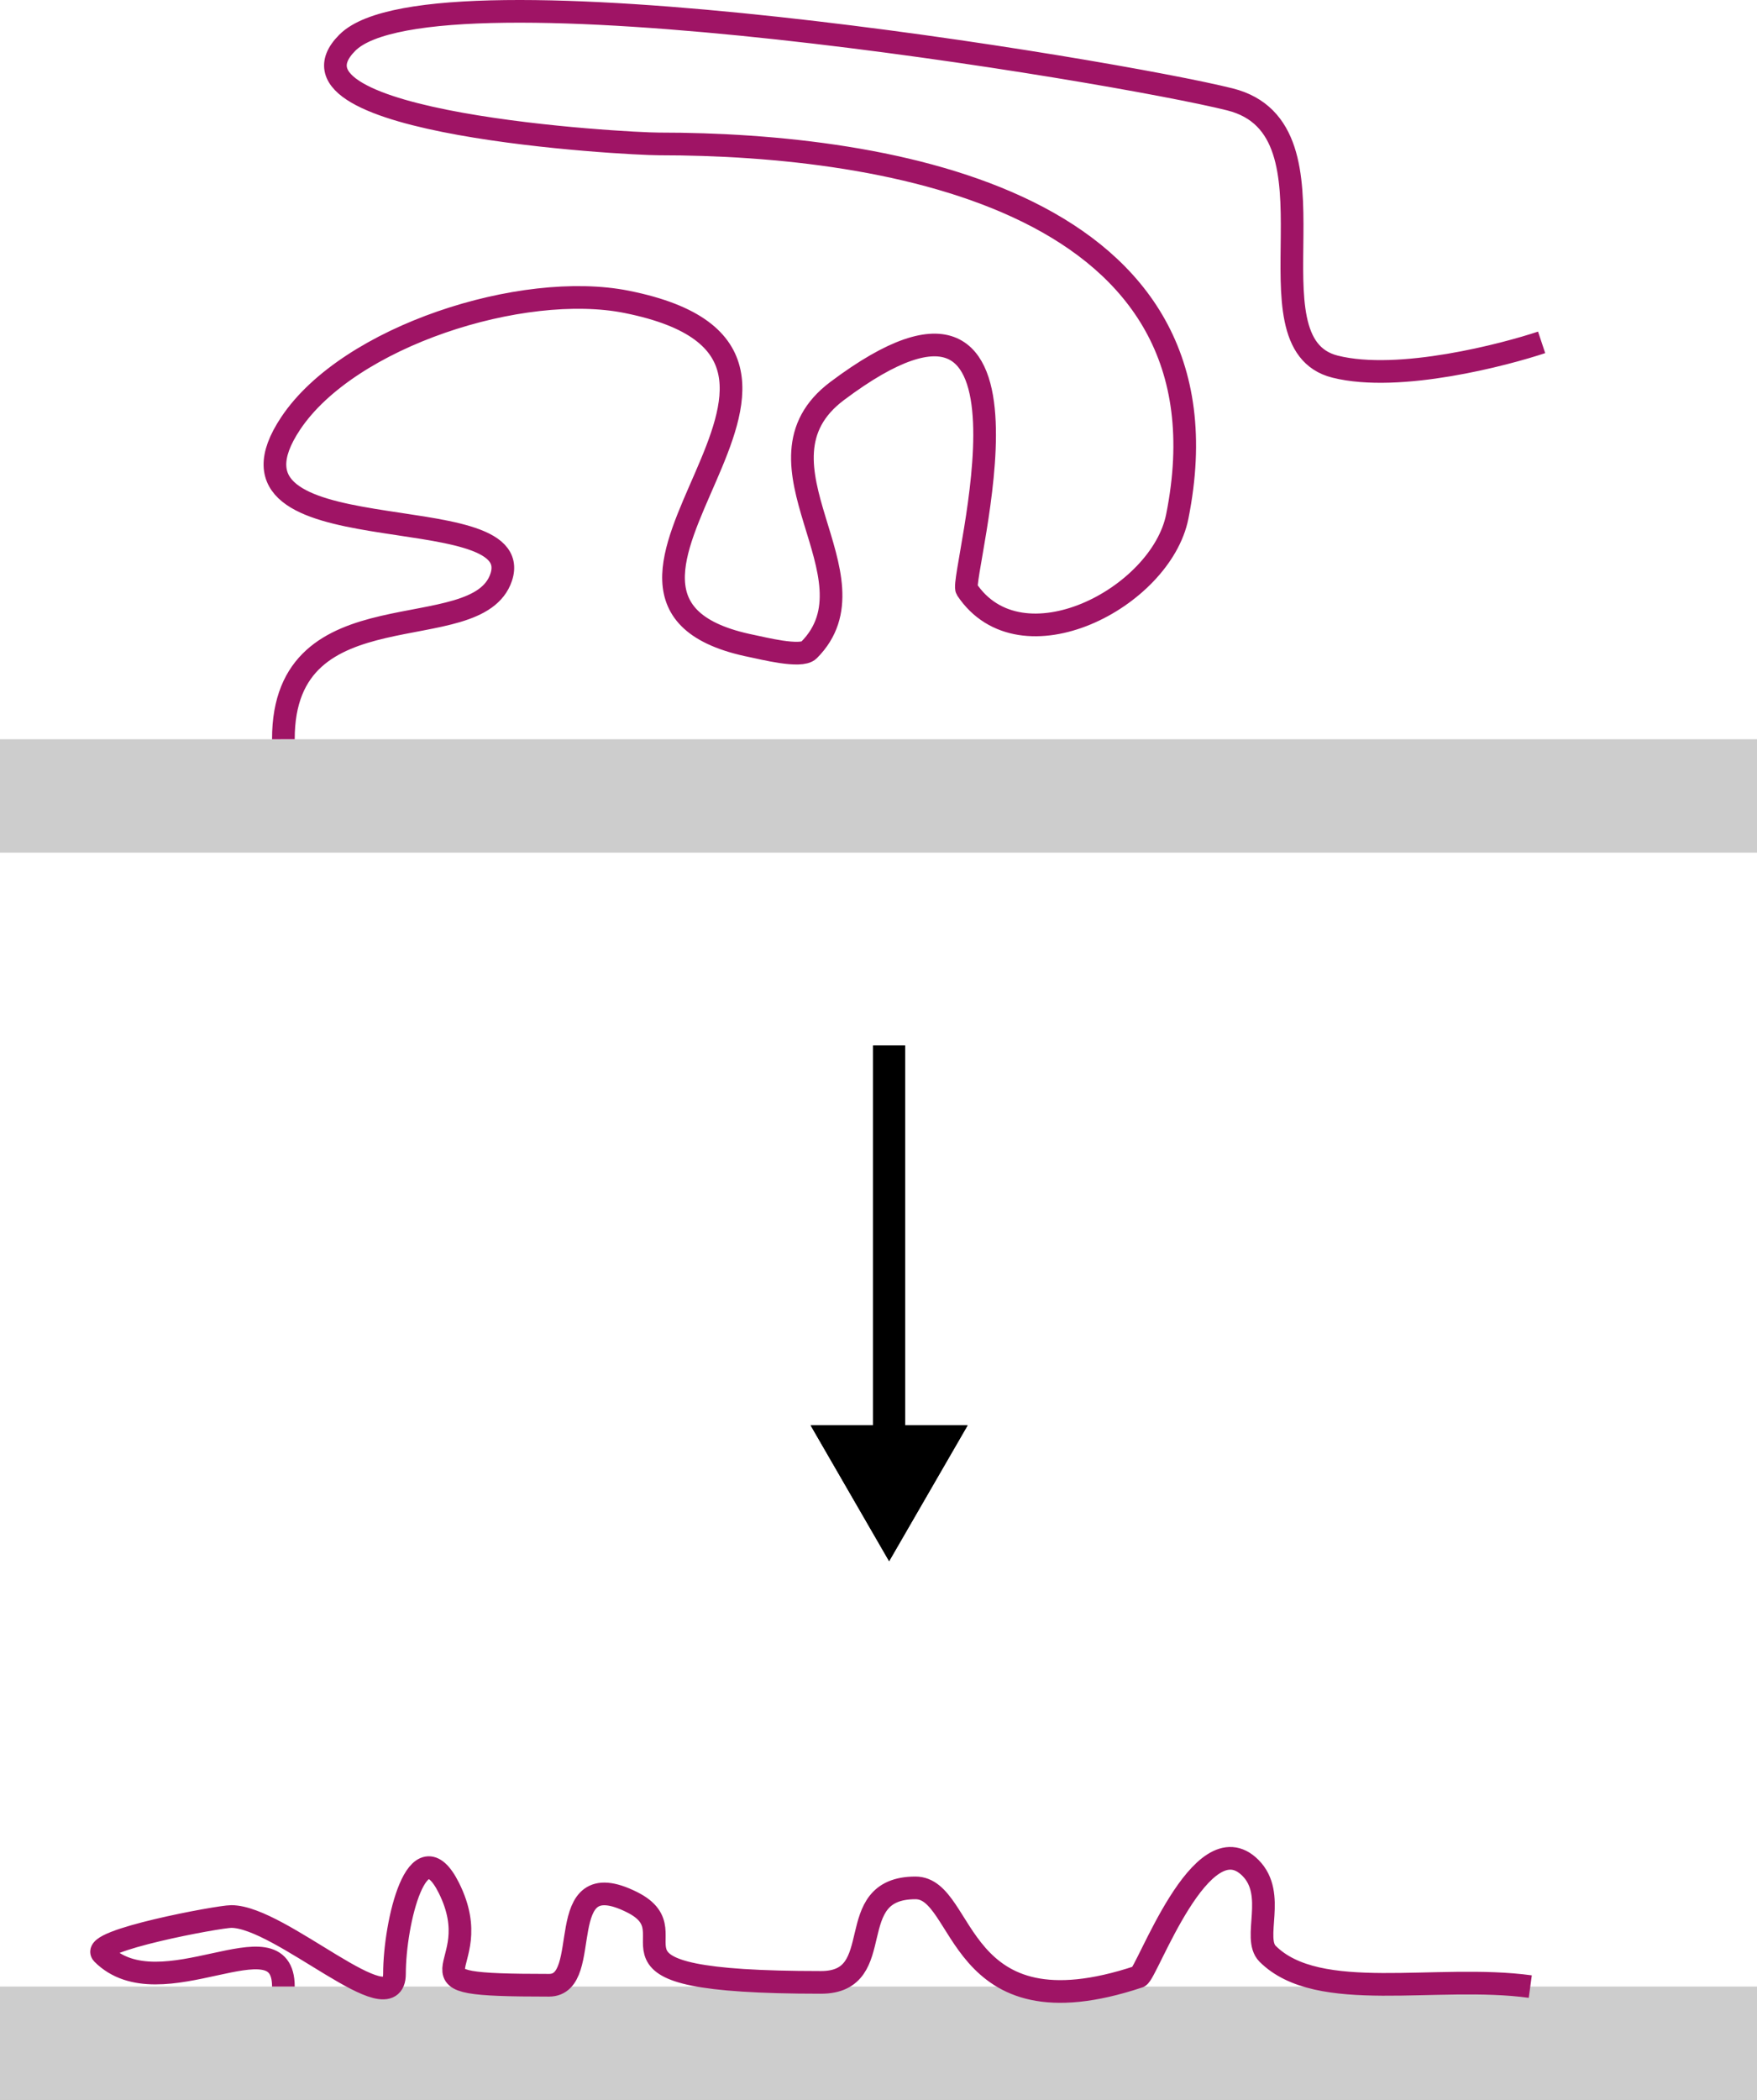
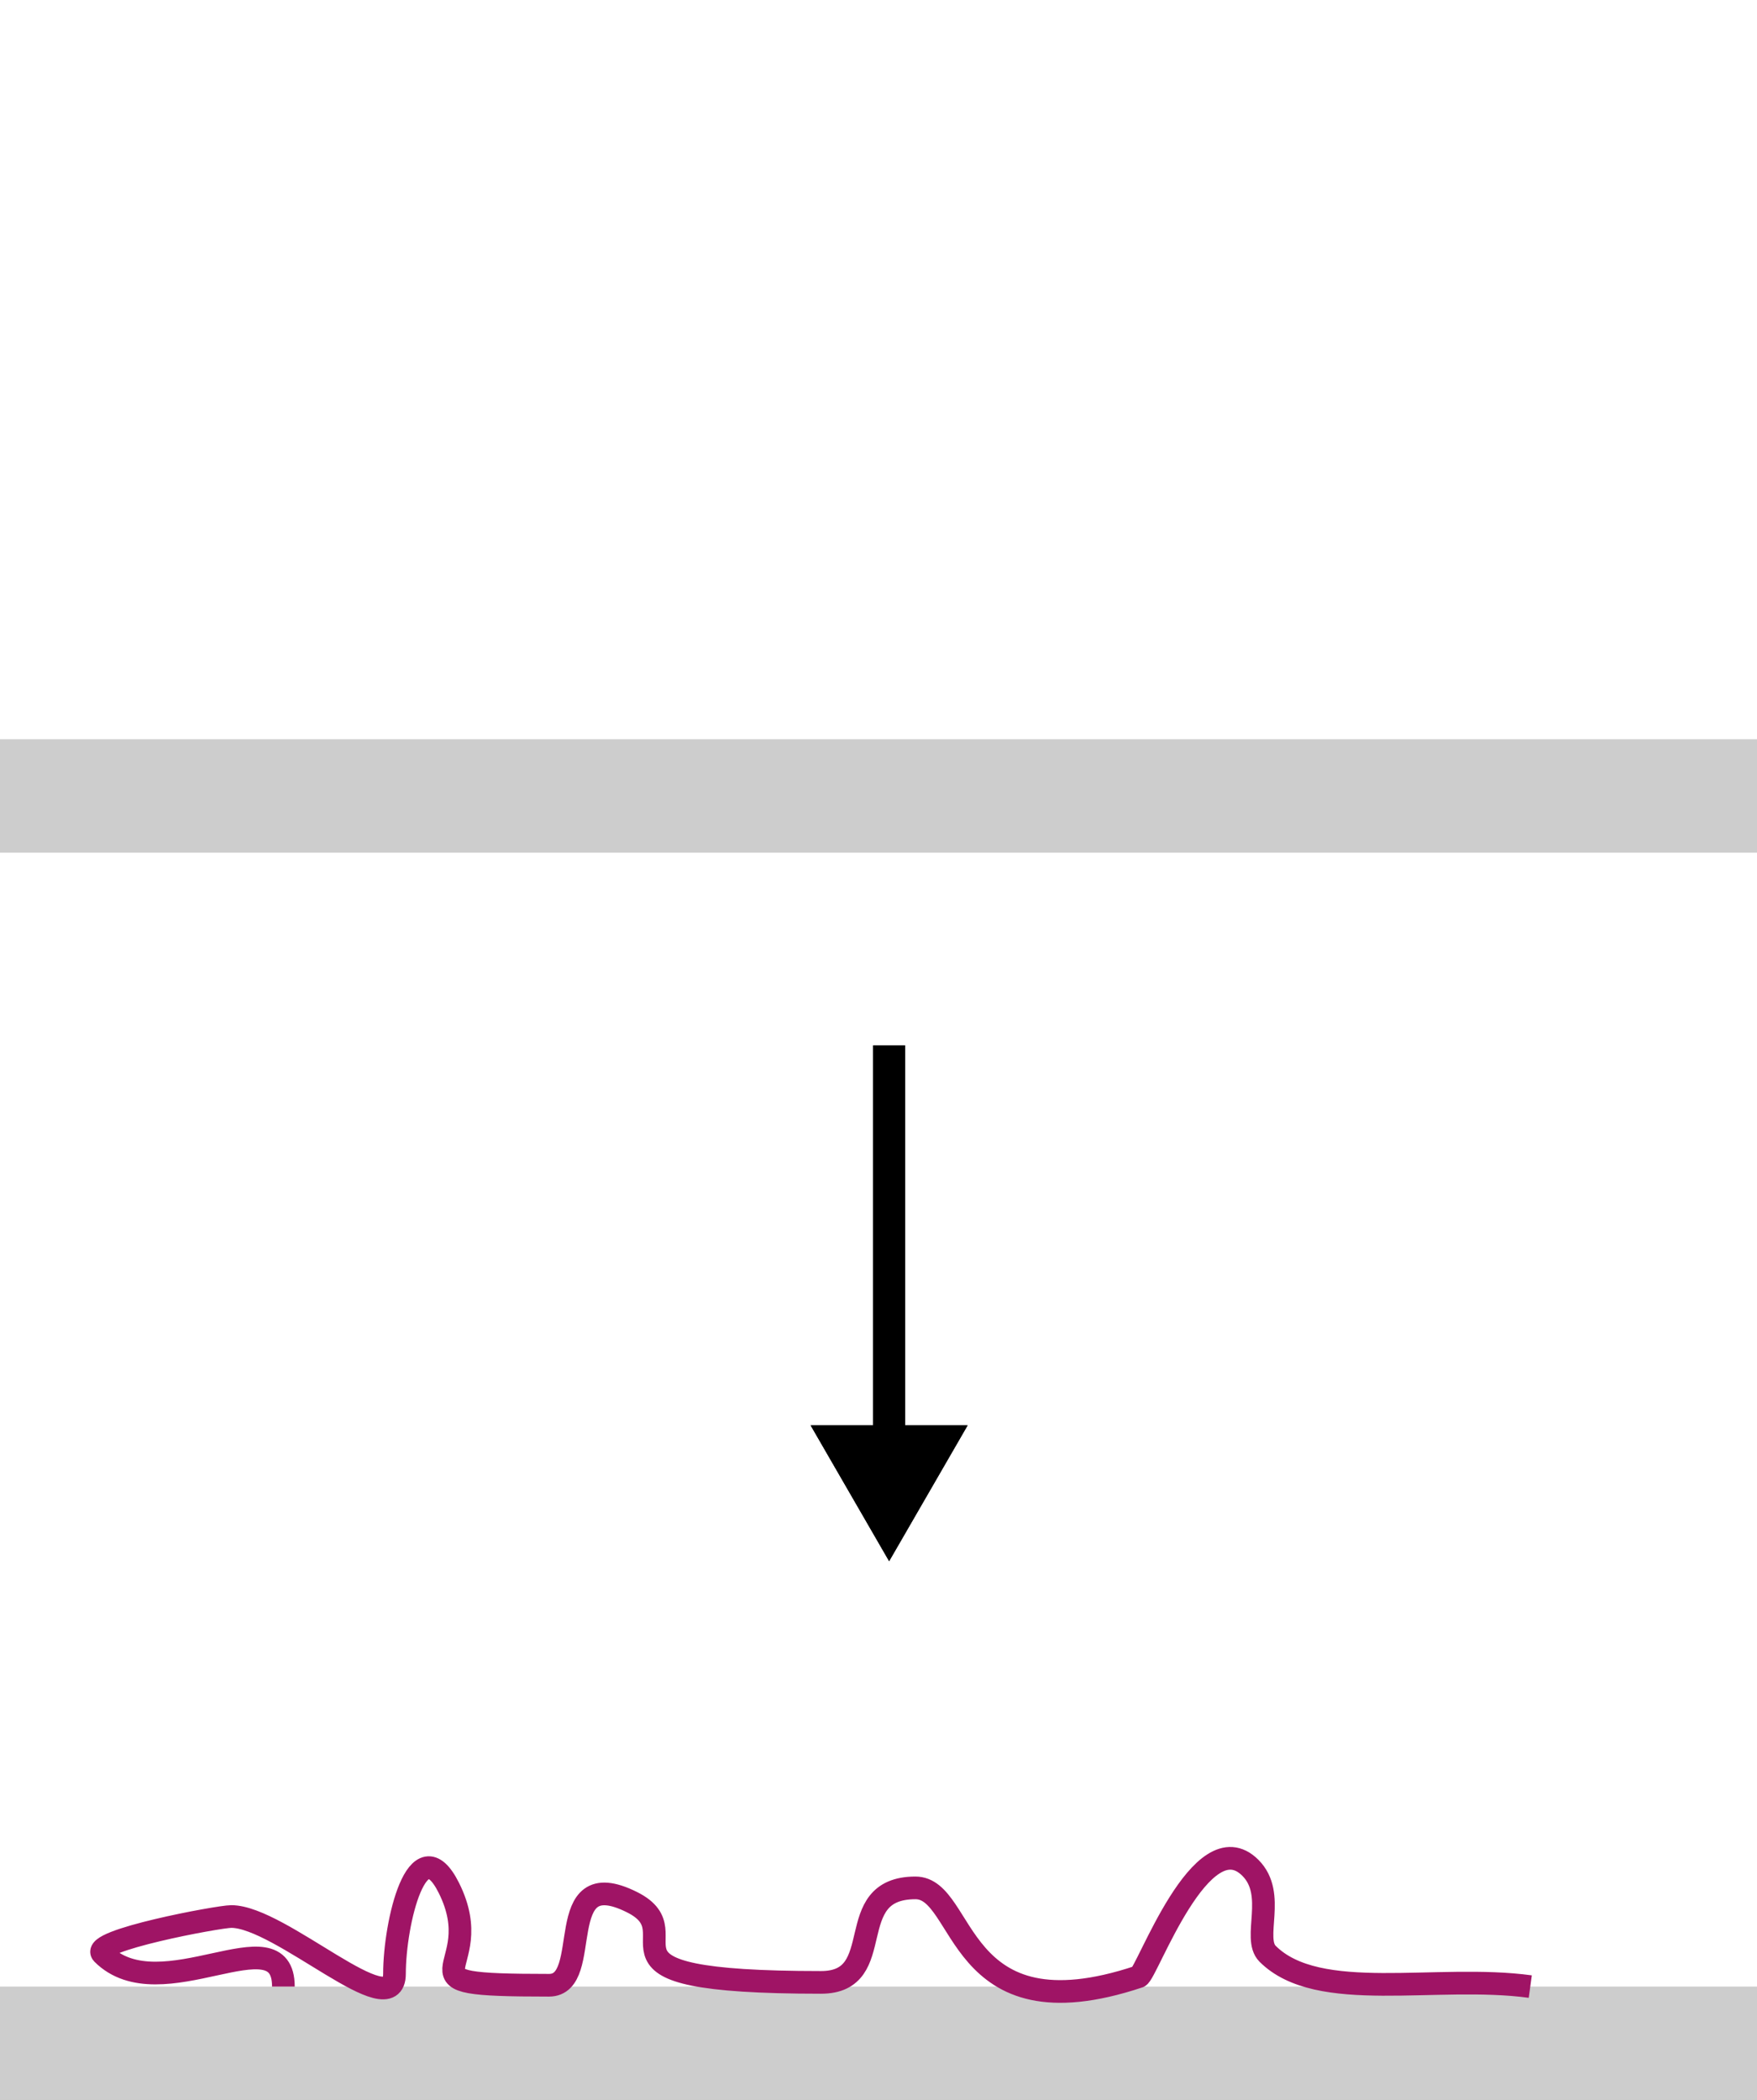
<svg xmlns="http://www.w3.org/2000/svg" xmlns:ns1="http://www.inkscape.org/namespaces/inkscape" xmlns:ns2="http://sodipodi.sourceforge.net/DTD/sodipodi-0.dtd" width="87.489mm" height="104.531mm" viewBox="0 0 310 370.385" id="svg2" version="1.1" ns1:version="1.1 (c4e8f9ed74, 2021-05-24)" ns2:docname="adsorption.svg">
  <defs id="defs4">
    <marker style="overflow:visible" id="TriangleOutM" refX="0" refY="0" orient="auto" ns1:stockid="TriangleOutM" ns1:isstock="true">
-       <path transform="scale(0.4)" style="fill:context-stroke;fill-rule:evenodd;stroke:context-stroke;stroke-width:1pt" d="M 5.77,0 -2.88,5 V -5 Z" id="path1071" />
+       <path transform="scale(0.4)" style="fill:context-stroke;fill-rule:evenodd;stroke:context-stroke;stroke-width:1pt" d="M 5.77,0 -2.88,5 Z" id="path1071" />
    </marker>
  </defs>
  <ns2:namedview id="base" pagecolor="#ffffff" bordercolor="#666666" borderopacity="1.0" ns1:pageopacity="0.0" ns1:pageshadow="2" ns1:zoom="0.98994949" ns1:cx="179.30208" ns1:cy="94.95434" ns1:document-units="px" ns1:current-layer="layer1" showgrid="true" ns1:object-paths="false" ns1:object-nodes="true" fit-margin-top="0" fit-margin-left="0" fit-margin-right="0" fit-margin-bottom="0" ns1:window-width="1920" ns1:window-height="1011" ns1:window-x="0" ns1:window-y="32" ns1:window-maximized="1" ns1:pagecheckerboard="0">
    <ns1:grid type="xygrid" id="grid4136" originx="-40" originy="-650" />
  </ns2:namedview>
  <g ns1:label="Layer 1" ns1:groupmode="layer" id="layer1" transform="translate(-40,-31.977)">
    <rect style="fill:#000000;fill-opacity:0.196;stroke-width:2;stroke-miterlimit:4;stroke-dasharray:none" id="rect4138" width="310" height="20" x="40" y="162.362" />
-     <path style="fill:none;fill-rule:evenodd;stroke:#9f1465;stroke-width:4;stroke-linecap:butt;stroke-linejoin:miter;stroke-miterlimit:4;stroke-dasharray:none;stroke-opacity:1" d="m 90,162.362 c -0.054,-27.42 34.184,-15.838 38.429,-28.571 4.887,-14.662 -53.069,-3.254 -37.143,-27.143 10.254,-15.38 40.874,-25.111 59.286,-21.429 48.362,9.672 -18.654,52.555 22.143,60.714 1.732,0.346 8.603,2.111 10,0.714 12.988,-12.988 -11.95,-33.002 5,-45.714 40.08,-30.06 21.53,33.01 22.857,35 9.553,14.33 34.268,1.517 37.143,-12.857 11.11,-55.551 -50.746,-65.714 -91.429,-65.714 -5.828,0 -69.363,-3.494 -55,-17.857 15.083,-15.083 135.453,4.935 155.714,10 21.172,5.293 1.906,42.977 18.571,47.143 11.327,2.832 30.098,-2.175 36.429,-4.286" id="path4144" ns1:connector-curvature="0" ns2:nodetypes="cssssssssssssc" />
    <rect y="382.362" x="40" height="20" width="310" id="rect4146" style="fill:#000000;fill-opacity:0.196;stroke-width:2;stroke-miterlimit:4;stroke-dasharray:none" />
    <path style="fill:none;fill-rule:evenodd;stroke:#9f1465;stroke-width:4;stroke-linecap:butt;stroke-linejoin:miter;stroke-miterlimit:4;stroke-dasharray:none;stroke-opacity:1" d="m 90,382.362 c 0,-13 -21.657,4.467 -31.916,-5.792 -2.305,-2.305 20.465,-6.566 22.728,-6.566 8.69,0 28.789,19.368 28.789,10.102 0,-8.971 4.08,-26.184 9.596,-15.152 7.532,15.064 -11.17,17.173 17.678,17.173 8.044,0 0.22,-21.861 14.647,-14.647 11.729,5.864 -11.379,14.142 33.335,14.142 12.162,0 3.377,-16.668 16.668,-16.668 9.041,0 6.796,26.524 39.396,15.657 1.419,-0.473 11.085,-27.806 19.698,-19.193 4.692,4.692 0.279,12.401 3.03,15.152 8.939,8.939 29.752,3.53 46.35,5.792" id="path4148" ns1:connector-curvature="0" ns2:nodetypes="csssssssssssc" />
    <g id="path43">
      <path style="color:#000000;fill:#000000;-inkscape-stroke:none" d="m 194.062,216.352 v 75 h 5.625 v -75 z" id="path1857" />
      <g id="g1845">
        <g id="path1847">
          <path style="color:#000000;fill:#000000;fill-rule:evenodd;stroke-width:2.25pt;-inkscape-stroke:none" d="m 196.875,304.335 -11.25,-19.462 h 22.5 z" id="path1851" />
          <path style="color:#000000;fill:#000000;fill-rule:evenodd;-inkscape-stroke:none" d="m 183.025,283.373 13.85,23.959 1.299,-2.246 12.551,-21.713 z m 5.199,3 h 17.301 l -8.65,14.965 z" id="path1853" />
        </g>
      </g>
    </g>
    <g id="g1871">
      <path style="color:#000000;fill:#000000;-inkscape-stroke:none" d="m 194.062,216.352 v 75 h 5.625 v -75 z" id="path1861" />
      <g id="g1869">
        <g id="g1867">
-           <path style="color:#000000;fill:#000000;fill-rule:evenodd;stroke-width:2.25pt;-inkscape-stroke:none" d="m 196.875,304.335 -11.25,-19.462 h 22.5 z" id="path1863" />
          <path style="color:#000000;fill:#000000;fill-rule:evenodd;-inkscape-stroke:none" d="m 183.025,283.373 13.85,23.959 1.299,-2.246 12.551,-21.713 z m 5.199,3 h 17.301 l -8.65,14.965 z" id="path1865" />
        </g>
      </g>
    </g>
  </g>
</svg>